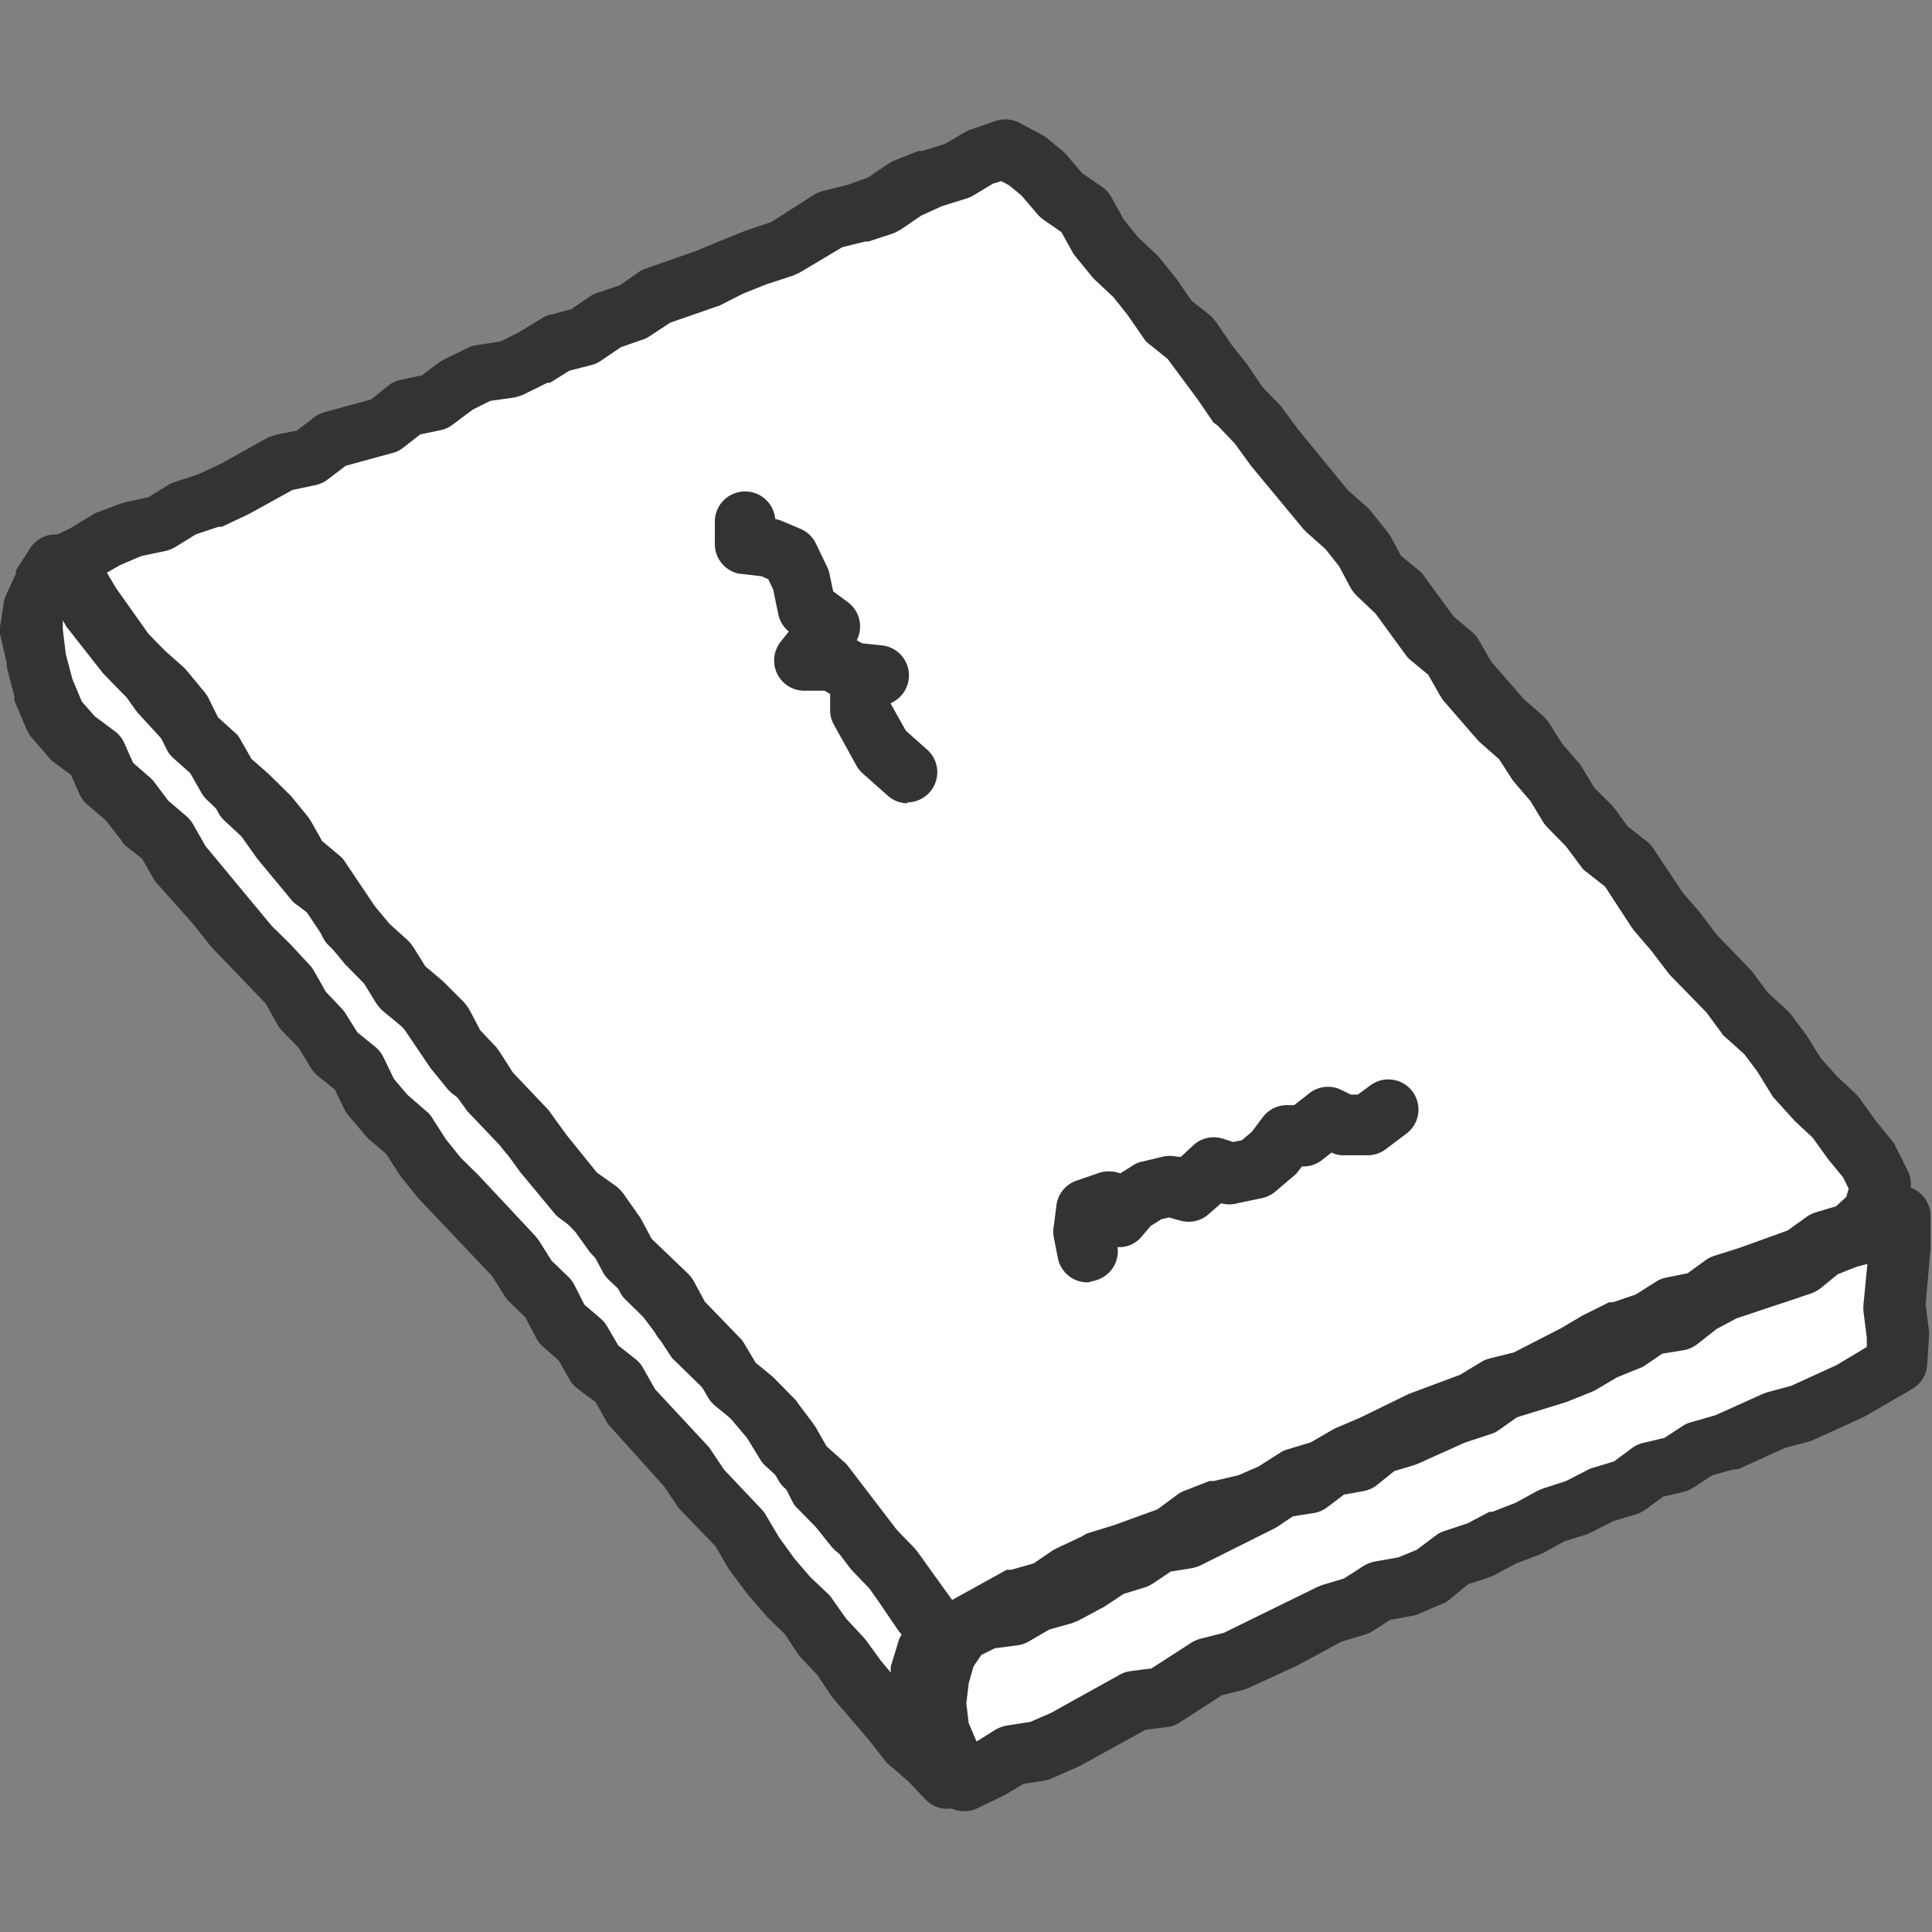
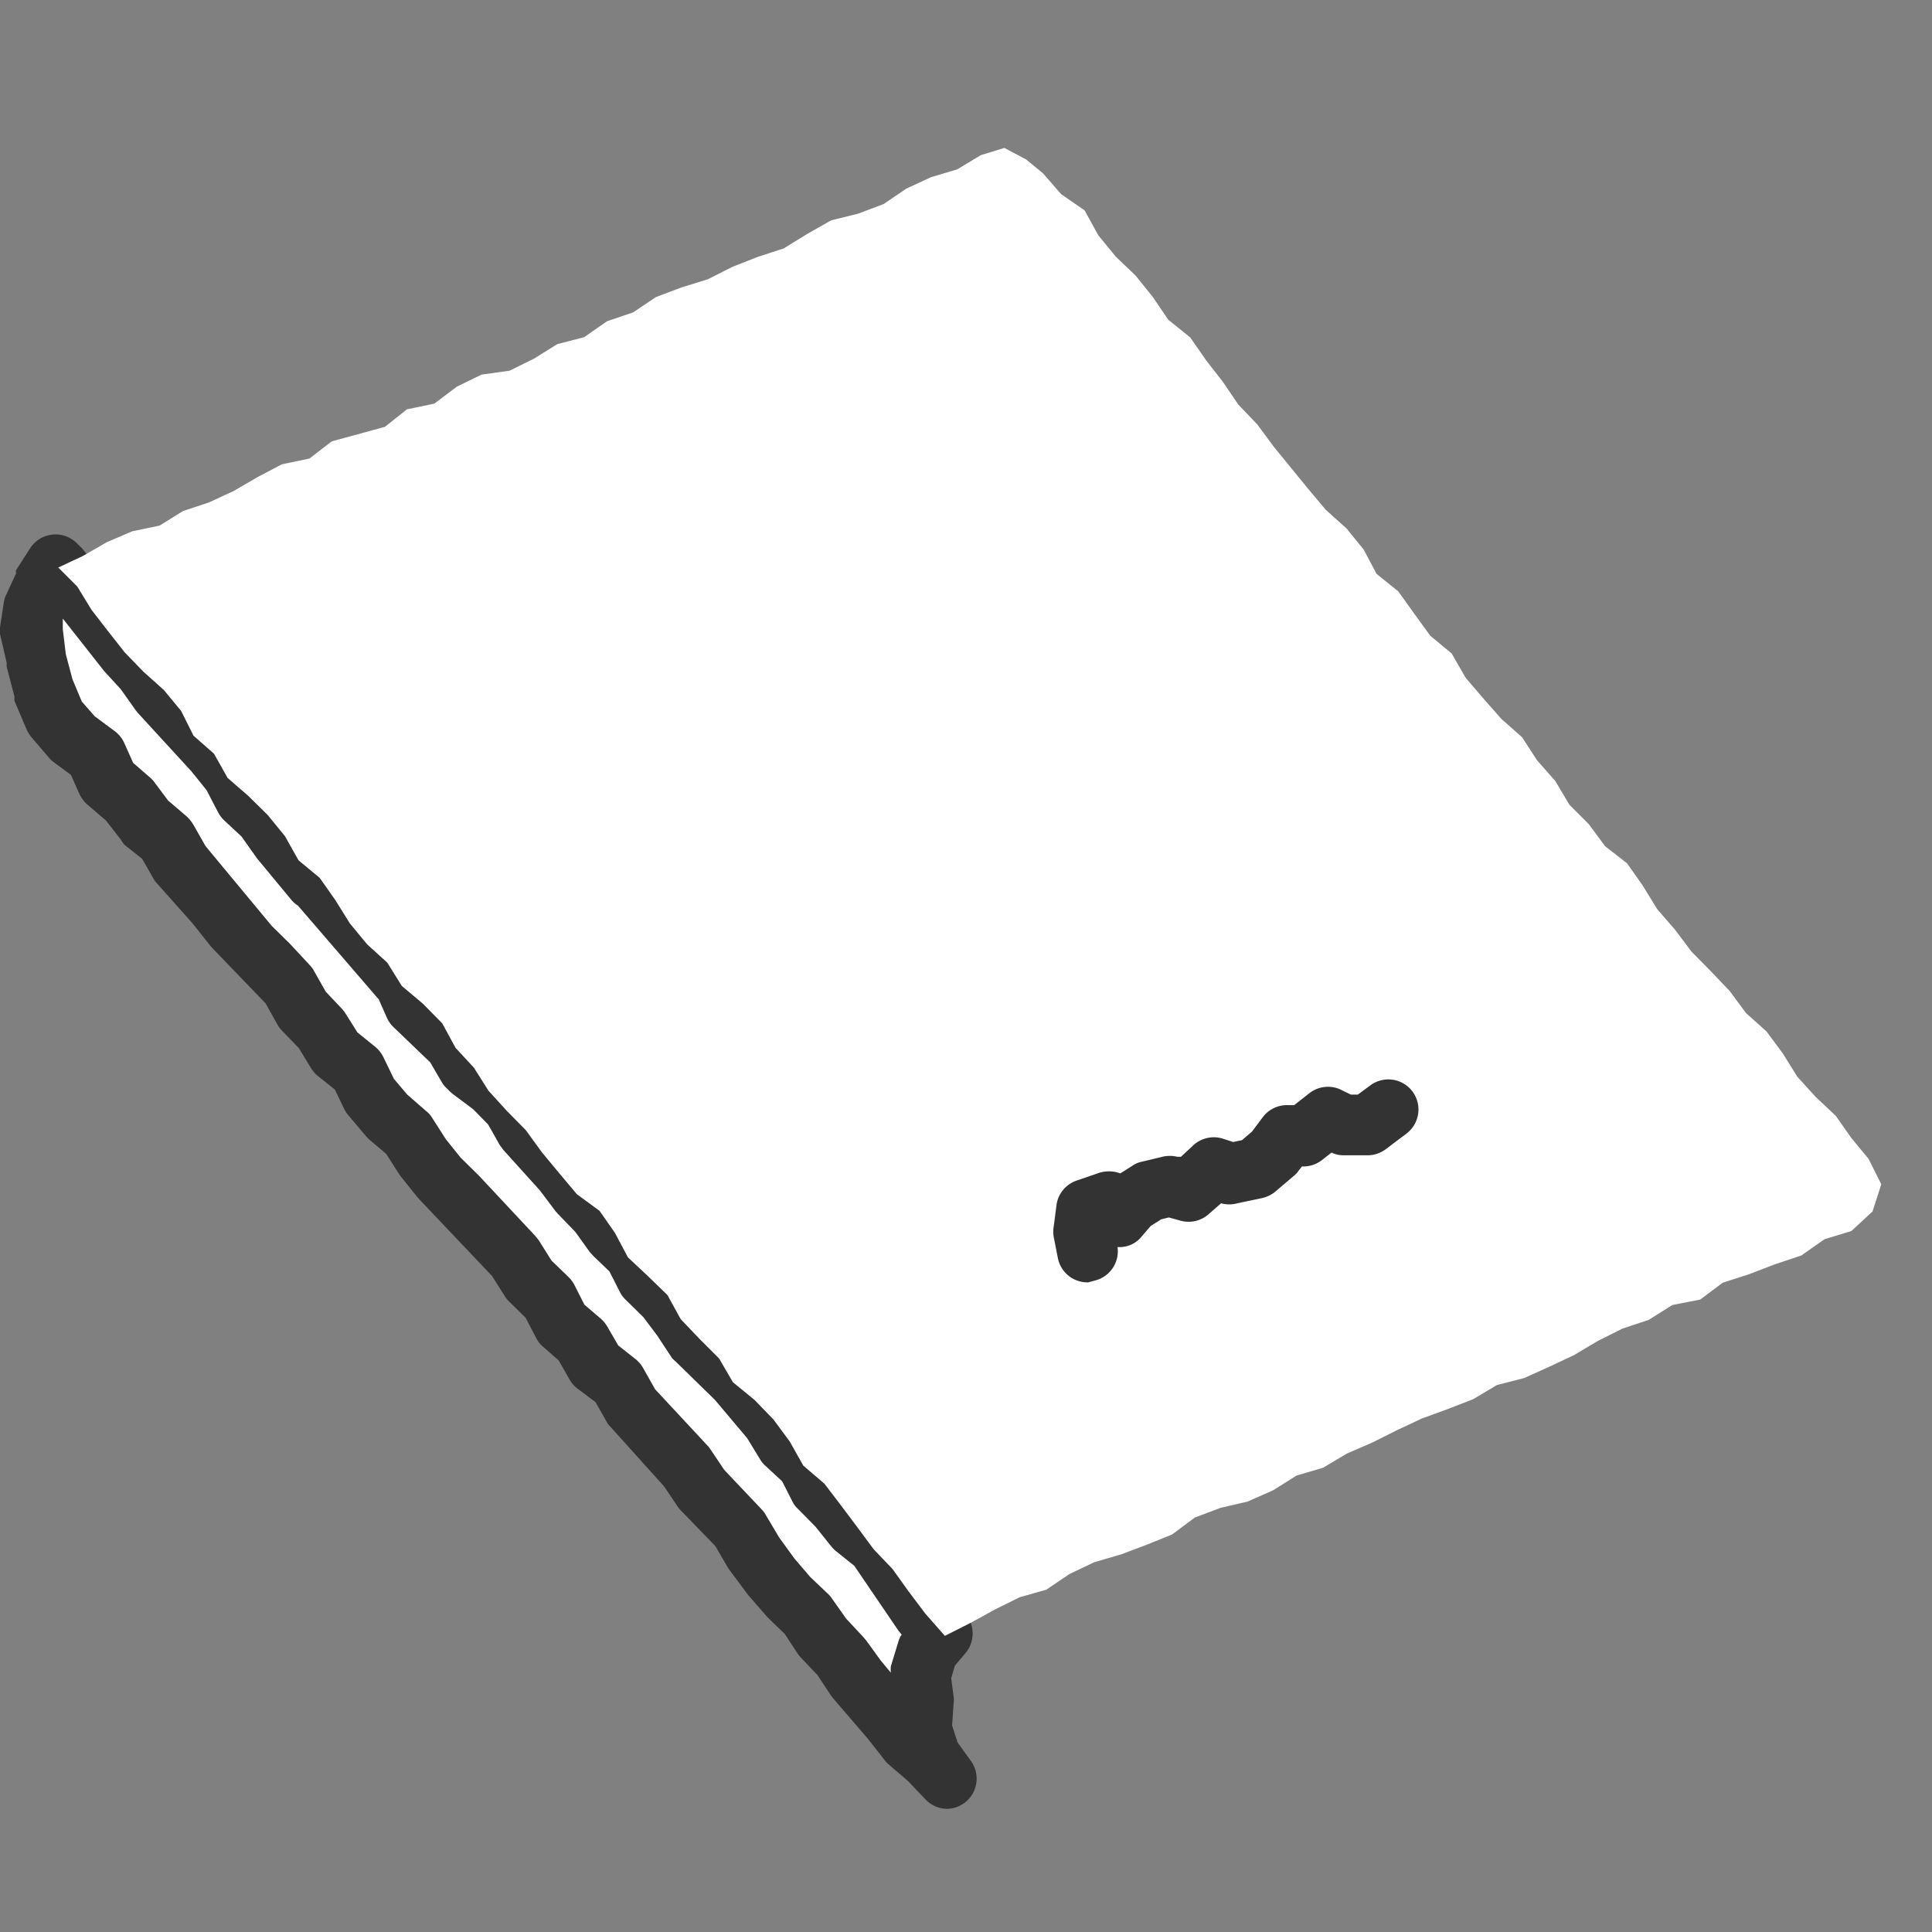
<svg xmlns="http://www.w3.org/2000/svg" width="64" height="64" viewBox="0 0 64 64">
  <rect x="0" y="0" width="64" height="64" fill="#808080" stroke="none" />
  <defs>
    <style>.cls-1{fill:#fff;}.cls-2{fill:#333333;}</style>
  </defs>
  <polygon class="cls-1" points="31.39 58.92 30.78 58.26 30.09 57.67 29.54 56.97 28.94 56.3 28.36 55.62 27.86 54.87 27.25 54.22 26.73 53.48 26.08 52.85 25.5 52.17 24.97 51.44 24.51 50.65 23.89 49.99 23.26 49.35 22.75 48.6 22.12 47.96 21.52 47.29 20.92 46.62 20.47 45.83 19.75 45.26 19.29 44.46 18.6 43.87 18.18 43.04 17.53 42.41 17.04 41.65 16.42 40.99 15.82 40.32 15.21 39.66 14.55 39.03 13.99 38.33 13.5 37.56 12.81 36.97 12.24 36.28 11.84 35.45 11.12 34.88 10.64 34.1 10.02 33.45 9.57 32.65 8.96 31.98 8.31 31.35 7.69 30.69 7.13 29.98 6.53 29.3 5.95 28.61 5.49 27.81 4.8 27.2 4.25 26.49 3.55 25.89 3.17 25.03 2.41 24.47 1.81 23.77 1.41 22.83 1.16 21.86 1.03 20.85 1.12 20.08 1.44 19.37 1.85 18.68 1.95 18.77 2.5 19.48 3.1 20.14 3.64 20.85 4.2 21.55 4.81 22.21 5.32 22.95 5.9 23.63 6.54 24.27 7.16 24.92 7.72 25.62 8.15 26.44 8.81 27.06 9.3 27.82 9.85 28.53 10.43 29.22 11.2 29.74 11.57 30.6 12.21 31.24 12.88 31.85 13.34 32.64 14.02 33.24 14.51 34.01 15.04 34.74 15.61 35.44 16.35 36 16.97 36.65 17.43 37.44 18.03 38.11 18.66 38.77 19.2 39.49 19.83 40.13 20.35 40.86 21 41.48 21.42 42.3 22.06 42.94 22.61 43.66 23.11 44.42 23.74 45.06 24.41 45.68 24.99 46.37 25.57 47.07 26.04 47.85 26.71 48.46 27.14 49.29 27.8 49.92 28.36 50.63 29.08 51.2 29.6 51.95 30.1 52.72 30.62 53.47 31.25 54.1 30.75 54.7 30.51 55.51 30.62 56.35 30.56 57.28 30.84 58.18 31.39 58.92" />
-   <path class="cls-2" d="M31.39,59.92a1,1,0,0,1-.74-.32L30.08,59l-.64-.55a.67.67,0,0,1-.14-.15l-.55-.7L27.6,56.26l-.07-.09-.45-.68-.56-.59-.09-.11L26,54.13l-.58-.56-.65-.75L24.16,52l-.06-.09-.4-.69-1.16-1.2a1.34,1.34,0,0,1-.11-.14L22,49.24l-1.8-2a.66.66,0,0,1-.12-.17l-.35-.62L19.13,46a1,1,0,0,1-.25-.28l-.37-.65L18,44.62a.89.89,0,0,1-.24-.3l-.35-.67-.53-.52a.9.9,0,0,1-.15-.18l-.43-.68-2.39-2.52-.09-.1-.56-.7-.06-.09-.41-.64-.58-.49-.11-.12-.58-.69a1.07,1.07,0,0,1-.13-.21l-.3-.62-.54-.43a1.09,1.09,0,0,1-.23-.25l-.42-.69-.56-.58a1,1,0,0,1-.15-.2l-.39-.7L7,31.37l-.62-.78L5.18,29.24a.71.71,0,0,1-.1-.14l-.37-.65L4.14,28A.93.93,0,0,1,4,27.81l-.49-.63-.62-.53a1.1,1.1,0,0,1-.26-.35l-.28-.63-.54-.4a.8.8,0,0,1-.17-.15l-.59-.69a1,1,0,0,1-.17-.27l-.4-.94a.74.74,0,0,1,0-.14l-.26-1,0-.13L0,21a.81.81,0,0,1,0-.22L.12,20a.91.91,0,0,1,.09-.31L.53,19a.54.54,0,0,1,0-.11L1,18.16A1,1,0,0,1,2.55,18l.09.09a.94.94,0,0,1,.1.1l.55.71.55.6L5,20.92l.56.61a.47.47,0,0,1,.09.12l.48.69.55.63,1.22,1.26L8.5,25a1,1,0,0,1,.11.17l.35.67.53.5a1.37,1.37,0,0,1,.16.18l.49.76,1,1.2.65.45a1,1,0,0,1,.36.43l.29.68,1.15,1.08a2.11,2.11,0,0,1,.19.23l.38.66.56.5a1.06,1.06,0,0,1,.17.2l1,1.46.46.55.64.49.12.1.62.65a1,1,0,0,1,.15.2l.41.7,1.13,1.22.08.09.5.68.58.6a.52.52,0,0,1,.1.11l.47.65.58.56a1.09,1.09,0,0,1,.21.27l.34.68.52.52a.81.81,0,0,1,.09.1l.55.72.49.74L25.09,45l.07.08,1.18,1.41a1,1,0,0,1,.08.11l.4.65.57.53a1,1,0,0,1,.22.28l.34.68.54.51a.39.39,0,0,1,.08.1l.5.62.64.5a1.42,1.42,0,0,1,.2.22l1.48,2.19.57.56A1,1,0,0,1,32,54.74l-.37.44-.12.41.08.62a.69.69,0,0,1,0,.2l-.05.75.18.56.44.61a1,1,0,0,1-.8,1.59ZM29.17,55l.34.41a1.3,1.3,0,0,1,0-.21l.25-.82a.7.7,0,0,1,.11-.23l-.1-.12-1.47-2.16-.6-.48a1.21,1.21,0,0,1-.16-.16l-.52-.65L26.45,50a.86.86,0,0,1-.2-.26l-.34-.67-.54-.5a.91.91,0,0,1-.18-.21l-.44-.72-1.07-1.27-1.29-1.26L22.27,45l-.5-.76-.46-.61-.6-.59a.88.88,0,0,1-.18-.25l-.34-.67-.53-.51-.12-.13-.48-.67-.58-.6-.08-.09-.51-.68L16.68,38.1l-.12-.16-.39-.69-.49-.5L15,36.24a1.29,1.29,0,0,1-.17-.16l-.57-.7-1-1.48-.57-.52a.91.91,0,0,1-.2-.24l-.38-.65-1.23-1.18a1,1,0,0,1-.21-.31l-.26-.59L9.87,30a.91.91,0,0,1-.21-.18L8.51,28.43,8,27.71l-.58-.54a1.05,1.05,0,0,1-.2-.27l-.38-.73-.5-.62L4.56,23.61l-.07-.09L4,22.83l-.55-.6L2.08,20.49l0,.35.1.83.22.83.31.74.43.49.66.49a1,1,0,0,1,.32.4l.29.65.53.46a1.06,1.06,0,0,1,.15.15l.48.64.62.53a1.33,1.33,0,0,1,.21.26l.41.72L9,30.67l.61.6.65.7a.85.85,0,0,1,.14.19l.39.69.53.56a1.09,1.09,0,0,1,.13.17l.39.62.58.47a1,1,0,0,1,.28.35l.35.72.44.52.62.54a.83.83,0,0,1,.2.22l.46.72.49.61.6.59,1.87,2,.12.15.42.67.56.54a1.05,1.05,0,0,1,.2.27l.33.65.55.47a1.09,1.09,0,0,1,.21.26l.36.62.57.45a1,1,0,0,1,.25.29l.4.71,1.73,1.86a.76.76,0,0,1,.11.14l.45.67L25.23,50a.85.85,0,0,1,.14.19l.44.74.5.69.53.62.59.56a.81.81,0,0,1,.12.14l.48.68.56.6.11.13Z" />
-   <polygon class="cls-1" points="31.94 58.98 32.74 58.59 33.51 58.13 34.42 57.99 35.23 57.63 36 57.19 36.79 56.78 37.57 56.34 38.49 56.22 39.25 55.73 40.01 55.24 40.88 55.01 41.69 54.63 42.5 54.27 43.29 53.86 44.08 53.45 44.94 53.18 45.7 52.7 46.61 52.54 47.43 52.19 48.16 51.65 49.01 51.36 49.8 50.95 50.63 50.63 51.42 50.2 52.27 49.92 53.06 49.52 53.92 49.26 54.66 48.71 55.54 48.51 56.3 48.01 57.17 47.77 57.99 47.41 58.8 47.03 59.67 46.79 60.49 46.42 61.3 46.05 62.09 45.59 62.84 45.16 62.9 44.23 62.77 43.25 62.86 42.27 62.94 41.28 62.91 40.28 62.11 40.72 61.24 40.95 60.41 41.27 59.7 41.85 58.85 42.12 57.99 42.39 57.16 42.7 56.37 43.12 55.65 43.68 54.73 43.83 53.99 44.34 53.16 44.67 52.39 45.12 51.56 45.46 50.7 45.71 49.84 45.98 49.1 46.51 48.25 46.78 47.43 47.13 46.62 47.51 45.76 47.77 45.04 48.34 44.14 48.51 43.41 49.07 42.5 49.22 41.75 49.71 40.95 50.11 40.15 50.5 39.35 50.9 38.44 51.05 37.69 51.56 36.82 51.82 36.07 52.33 35.28 52.75 34.41 53 33.63 53.45 32.7 53.58 31.89 53.98 31.37 54.7 31.14 55.51 31.05 56.35 31.11 57.3 31.48 58.17 31.94 58.98" />
-   <path class="cls-2" d="M31.94,60a1,1,0,0,1-.87-.51l-.46-.81a.31.31,0,0,1-.05-.1l-.37-.87a.8.8,0,0,1-.08-.33l-.06-1a.91.91,0,0,1,0-.17l.09-.84a.45.45,0,0,1,0-.16l.23-.81a.89.89,0,0,1,.15-.31l.51-.72a1,1,0,0,1,.37-.32l.82-.4a.8.8,0,0,1,.3-.09l.74-.11.61-.35.23-.1.76-.21.7-.37.67-.46a1.23,1.23,0,0,1,.26-.12l.72-.22.63-.43a1,1,0,0,1,.4-.15l.76-.13,2.21-1.1.7-.46a1,1,0,0,1,.4-.15l.66-.11.52-.4a1,1,0,0,1,.43-.19l.65-.12.52-.42a1.11,1.11,0,0,1,.34-.18l.79-.24,1.6-.71.79-.26.62-.44a.84.84,0,0,1,.27-.13l1.74-.53.66-.28.72-.41.13-.07.72-.29.66-.45a1.16,1.16,0,0,1,.4-.16l.66-.1.52-.41.15-.1.8-.41.11-.06L59.22,41l.56-.46a1.82,1.82,0,0,1,.27-.15l.83-.32A.45.45,0,0,1,61,40l.75-.2.69-.39a1,1,0,0,1,1,0,1,1,0,0,1,.51.84l0,1v.11l-.16,1.86.11.87a1.15,1.15,0,0,1,0,.19l-.06.94a1,1,0,0,1-.51.8l-1.52.88-.09.05-1.63.74a.76.76,0,0,1-.16.06l-.79.21-1.56.71-.14,0-.72.2-.63.41a.92.92,0,0,1-.32.14l-.68.16-.57.42a1.3,1.3,0,0,1-.31.16l-.77.23-.71.36-.15.07-.76.24-.71.39-.12.05-.78.3-.73.39-.15.06-.7.23L48,53a.82.82,0,0,1-.2.12l-.83.35a.65.65,0,0,1-.21.06l-.71.13-.59.38a1.12,1.12,0,0,1-.25.11l-.77.23L43,55.16l-1.65.76-.17.06-.71.18-1.39.9a1,1,0,0,1-.41.15l-.72.09-2.18,1.2-.9.4a1,1,0,0,1-.25.08l-.71.11-.6.36-.89.43A1,1,0,0,1,31.94,60Zm.15-2.92.26.61.64-.4a1.16,1.16,0,0,1,.37-.13l.77-.12.69-.3,2.25-1.25a1,1,0,0,1,.37-.13l.7-.09,1.32-.85a1.08,1.08,0,0,1,.29-.13l.79-.2,3.08-1.51.17-.07.73-.22.64-.41a1.2,1.2,0,0,1,.37-.15l.79-.14.61-.25.64-.48a.87.87,0,0,1,.27-.14l.78-.26.72-.38.1,0,.77-.3.73-.4.17-.07.77-.25.72-.37a.67.67,0,0,1,.18-.07l.69-.21.59-.44a1,1,0,0,1,.37-.17l.71-.17.61-.4a1,1,0,0,1,.28-.12l.8-.23,1.55-.7.16-.06.79-.21,1.51-.69,1-.6,0-.3-.11-.88a1.77,1.77,0,0,1,0-.23l.13-1.34-.35.09-.63.25-.59.48a1.29,1.29,0,0,1-.33.17l-2.43.81-.66.35-.65.51a1.06,1.06,0,0,1-.46.2l-.69.11-.56.38a.69.69,0,0,1-.19.1l-.76.31-.71.42-.13.06-.82.33-1.65.51-.61.43a.84.84,0,0,1-.27.13l-.85.28-1.51.68-.15.06-.67.2-.56.45a1,1,0,0,1-.44.21l-.67.12-.54.41a1,1,0,0,1-.45.2l-.7.11-.57.38-.1.05-2.4,1.2a1.4,1.4,0,0,1-.29.09l-.69.11-.58.39a1.26,1.26,0,0,1-.26.13l-.72.22-.63.42-.88.47-.2.08-.75.21-.67.39a1,1,0,0,1-.36.13l-.77.1-.45.22-.26.38-.16.56-.08.67Z" />
+   <path class="cls-2" d="M31.39,59.92a1,1,0,0,1-.74-.32L30.08,59l-.64-.55a.67.67,0,0,1-.14-.15l-.55-.7L27.6,56.26l-.07-.09-.45-.68-.56-.59-.09-.11L26,54.13l-.58-.56-.65-.75L24.16,52l-.06-.09-.4-.69-1.16-1.2a1.34,1.34,0,0,1-.11-.14L22,49.24l-1.8-2a.66.66,0,0,1-.12-.17l-.35-.62L19.13,46a1,1,0,0,1-.25-.28l-.37-.65L18,44.62a.89.89,0,0,1-.24-.3l-.35-.67-.53-.52a.9.9,0,0,1-.15-.18l-.43-.68-2.39-2.52-.09-.1-.56-.7-.06-.09-.41-.64-.58-.49-.11-.12-.58-.69a1.07,1.07,0,0,1-.13-.21l-.3-.62-.54-.43a1.09,1.09,0,0,1-.23-.25l-.42-.69-.56-.58a1,1,0,0,1-.15-.2l-.39-.7L7,31.37l-.62-.78L5.18,29.24a.71.71,0,0,1-.1-.14l-.37-.65L4.14,28A.93.93,0,0,1,4,27.81l-.49-.63-.62-.53a1.1,1.1,0,0,1-.26-.35l-.28-.63-.54-.4a.8.8,0,0,1-.17-.15l-.59-.69a1,1,0,0,1-.17-.27l-.4-.94a.74.74,0,0,1,0-.14l-.26-1,0-.13L0,21a.81.81,0,0,1,0-.22L.12,20a.91.91,0,0,1,.09-.31L.53,19a.54.54,0,0,1,0-.11L1,18.16A1,1,0,0,1,2.55,18l.09.09a.94.94,0,0,1,.1.1l.55.71.55.6L5,20.92l.56.61a.47.47,0,0,1,.09.12l.48.69.55.63,1.22,1.26L8.5,25a1,1,0,0,1,.11.17l.35.67.53.5a1.37,1.37,0,0,1,.16.18l.49.76,1,1.2.65.45a1,1,0,0,1,.36.43l.29.68,1.15,1.08a2.11,2.11,0,0,1,.19.23l.38.66.56.5a1.06,1.06,0,0,1,.17.2l1,1.46.46.55.64.49.12.1.62.65a1,1,0,0,1,.15.2l.41.7,1.13,1.22.08.09.5.68.58.6a.52.52,0,0,1,.1.11l.47.65.58.56a1.09,1.09,0,0,1,.21.27l.34.68.52.52a.81.81,0,0,1,.09.1l.55.72.49.74L25.09,45l.07.08,1.18,1.41a1,1,0,0,1,.08.11l.4.65.57.53a1,1,0,0,1,.22.28l.34.68.54.51a.39.39,0,0,1,.08.1l.5.62.64.5a1.42,1.42,0,0,1,.2.22l1.48,2.19.57.56A1,1,0,0,1,32,54.74l-.37.44-.12.41.08.62a.69.69,0,0,1,0,.2l-.05.75.18.56.44.61a1,1,0,0,1-.8,1.59ZM29.17,55l.34.41a1.3,1.3,0,0,1,0-.21l.25-.82a.7.7,0,0,1,.11-.23l-.1-.12-1.47-2.16-.6-.48a1.21,1.21,0,0,1-.16-.16l-.52-.65L26.45,50a.86.86,0,0,1-.2-.26l-.34-.67-.54-.5a.91.91,0,0,1-.18-.21l-.44-.72-1.07-1.27-1.29-1.26L22.27,45l-.5-.76-.46-.61-.6-.59a.88.88,0,0,1-.18-.25l-.34-.67-.53-.51-.12-.13-.48-.67-.58-.6-.08-.09-.51-.68L16.68,38.1l-.12-.16-.39-.69-.49-.5L15,36.24a1.29,1.29,0,0,1-.17-.16a.91.91,0,0,1-.2-.24l-.38-.65-1.23-1.18a1,1,0,0,1-.21-.31l-.26-.59L9.87,30a.91.91,0,0,1-.21-.18L8.51,28.43,8,27.71l-.58-.54a1.05,1.05,0,0,1-.2-.27l-.38-.73-.5-.62L4.56,23.61l-.07-.09L4,22.83l-.55-.6L2.08,20.49l0,.35.1.83.22.83.31.74.43.49.66.49a1,1,0,0,1,.32.4l.29.65.53.46a1.06,1.06,0,0,1,.15.15l.48.64.62.53a1.33,1.33,0,0,1,.21.26l.41.72L9,30.67l.61.6.65.7a.85.85,0,0,1,.14.19l.39.69.53.56a1.09,1.09,0,0,1,.13.17l.39.62.58.47a1,1,0,0,1,.28.35l.35.72.44.52.62.54a.83.83,0,0,1,.2.22l.46.72.49.61.6.59,1.87,2,.12.15.42.67.56.54a1.05,1.05,0,0,1,.2.27l.33.65.55.47a1.09,1.09,0,0,1,.21.26l.36.62.57.45a1,1,0,0,1,.25.29l.4.71,1.73,1.86a.76.76,0,0,1,.11.14l.45.67L25.23,50a.85.85,0,0,1,.14.19l.44.74.5.69.53.62.59.56a.81.81,0,0,1,.12.14l.48.68.56.6.11.13Z" />
  <polygon class="cls-1" points="31.3 54.19 32.17 53.75 32.97 53.31 33.78 52.91 34.66 52.66 35.43 52.14 36.25 51.75 37.14 51.49 37.99 51.17 38.83 50.83 39.58 50.27 40.43 49.95 41.33 49.74 42.17 49.37 42.95 48.88 43.83 48.62 44.62 48.15 45.45 47.79 46.27 47.38 47.1 46.99 47.95 46.68 48.8 46.35 49.59 45.88 50.49 45.65 51.31 45.28 52.14 44.89 52.93 44.42 53.75 44.01 54.62 43.72 55.4 43.23 56.32 43.05 57.07 42.49 57.94 42.21 58.8 41.88 59.67 41.59 60.44 41.05 61.33 40.78 62.03 40.13 62.32 39.23 61.9 38.39 61.33 37.7 60.81 36.96 60.15 36.34 59.54 35.67 59.06 34.9 58.52 34.17 57.84 33.56 57.3 32.83 56.67 32.17 56.03 31.52 55.49 30.8 54.9 30.12 54.42 29.34 53.9 28.6 53.17 28.03 52.63 27.3 51.99 26.66 51.52 25.87 50.92 25.19 50.42 24.42 49.74 23.82 49.14 23.14 48.55 22.45 48.09 21.65 47.38 21.06 46.85 20.33 46.32 19.59 45.6 19.01 45.17 18.2 44.6 17.5 43.92 16.89 43.34 16.2 42.76 15.49 42.19 14.79 41.65 14.06 41.02 13.4 40.51 12.65 39.95 11.93 39.43 11.18 38.7 10.59 38.19 9.84 37.62 9.13 36.96 8.5 36.38 7.79 35.93 6.97 35.15 6.43 34.55 5.74 33.99 5.28 33.27 4.9 32.49 5.14 31.71 5.61 30.84 5.87 30.02 6.25 29.27 6.76 28.42 7.08 27.53 7.3 26.74 7.75 25.96 8.23 25.1 8.51 24.26 8.84 23.45 9.25 22.58 9.52 21.73 9.84 20.97 10.35 20.11 10.64 19.35 11.17 18.46 11.4 17.69 11.88 16.88 12.28 15.95 12.41 15.13 12.81 14.39 13.37 13.48 13.56 12.75 14.14 11.87 14.38 10.99 14.62 10.25 15.19 9.34 15.38 8.54 15.8 7.75 16.26 6.93 16.64 6.06 16.93 5.29 17.41 4.38 17.6 3.54 17.96 2.74 18.42 1.93 18.8 2.56 19.43 3.03 20.2 3.58 20.91 4.13 21.61 4.75 22.25 5.43 22.86 6 23.55 6.41 24.37 7.09 24.97 7.54 25.77 8.23 26.37 8.87 27 9.44 27.7 9.89 28.5 10.59 29.08 11.11 29.82 11.59 30.59 12.16 31.28 12.83 31.89 13.31 32.66 14.01 33.25 14.65 33.9 15.09 34.71 15.7 35.37 16.18 36.13 16.79 36.8 17.42 37.44 17.95 38.17 18.53 38.87 19.11 39.56 19.86 40.11 20.37 40.84 20.8 41.65 21.46 42.27 22.11 42.9 22.55 43.7 23.18 44.36 23.82 45 24.28 45.79 24.99 46.37 25.62 47.02 26.16 47.75 26.61 48.55 27.31 49.15 27.86 49.87 28.4 50.59 28.94 51.32 29.57 51.98 30.1 52.72 30.65 53.45 31.3 54.19" />
-   <path class="cls-2" d="M31.3,55.19a1,1,0,0,1-.76-.34l-.65-.75L28.8,52.62l-.58-.6-.08-.1-1.56-2.08L26,49.3a.89.89,0,0,1-.21-.26l-.43-.74-.46-.63-.55-.56-.67-.55a1.09,1.09,0,0,1-.22-.26l-.4-.68-1.19-1.23a.8.8,0,0,1-.15-.21l-.37-.67-1.19-1.12a1.05,1.05,0,0,1-.2-.27l-.4-.75-.39-.55-.61-.45a.93.93,0,0,1-.18-.16l-1.16-1.4-.52-.72-1.22-1.28-.1-.14L14.9,36l-.55-.59a1.1,1.1,0,0,1-.14-.21l-.37-.68L13.3,34l-.64-.53a1.59,1.59,0,0,1-.2-.24l-.4-.65L11.49,32a.52.52,0,0,1-.1-.11l-.57-.69a.36.36,0,0,1-.07-.1l-.9-1.35-.6-.51A1,1,0,0,1,9,29l-.41-.72-.48-.59L6.88,26.52a1.09,1.09,0,0,1-.21-.26l-.37-.65-.55-.49a.93.93,0,0,1-.23-.3l-.36-.72-.45-.55L4.09,23l-.68-.7L2.24,20.81a.47.47,0,0,1-.06-.09l-.41-.67-.54-.54a1,1,0,0,1-.29-.87,1,1,0,0,1,.56-.74l.81-.39L3,17.09,3.15,17,4,16.68l.18-.05.74-.16.63-.39a.68.68,0,0,1,.21-.1l.81-.27.77-.36,1.54-.86.27-.09.69-.14.56-.43a1,1,0,0,1,.33-.17l1.57-.43.57-.46a.94.94,0,0,1,.42-.19l.69-.15.56-.42a1,1,0,0,1,.17-.1l.81-.4a1,1,0,0,1,.29-.08l.78-.12L17.2,11l.74-.45a.7.7,0,0,1,.28-.12l.71-.19.61-.42a1.15,1.15,0,0,1,.25-.12l.74-.25L21.18,9a.75.75,0,0,1,.2-.1l1.69-.59L23.81,8l.92-.37.81-.27L27,6.43a.82.82,0,0,1,.26-.1l.83-.21.68-.25.66-.45.14-.08L30.42,5l.13,0,.75-.23.68-.4a1,1,0,0,1,.21-.09L33,4a1,1,0,0,1,.75.06l.72.38.18.11.56.46.12.12.51.6.68.47a1,1,0,0,1,.3.34l.41.74.48.59.62.58.09.1.57.71.48.7.61.48a2.09,2.09,0,0,1,.2.22l.51.75.53.67.5.74.58.6a.39.39,0,0,1,.08.1l.54.73,1.64,2,.63.55.11.12.57.71a1,1,0,0,1,.1.15l.34.63.56.46a1,1,0,0,1,.18.18l1,1.37.61.51a1,1,0,0,1,.23.28l.41.71,1.08,1.24.64.56a1.24,1.24,0,0,1,.18.21l.45.71.55.63a.71.71,0,0,1,.1.14l.41.68.56.56.1.11.45.62.62.48a1.1,1.1,0,0,1,.21.22l1,1.5.54.62.54.72L58,32.14a.39.39,0,0,1,.08.1l.48.64.6.55.14.14.54.72.48.77.55.61.6.56.13.15.53.74.52.64a.8.8,0,0,1,.13.19l.42.84a1,1,0,0,1,.05.75l-.29.9a.9.9,0,0,1-.28.43l-.7.65a1.11,1.11,0,0,1-.38.22l-.74.22-.63.45a1.26,1.26,0,0,1-.26.13l-2.46.86-.62.45a1,1,0,0,1-.4.18l-.74.14-.62.4a.88.88,0,0,1-.22.1l-.8.27-.76.37-.72.44-1.75.81a.49.49,0,0,1-.17.06l-.75.19-.66.4-.16.08-1.72.64L45.07,49l-.73.44a.92.92,0,0,1-.23.09l-.74.22-.66.43-.14.07-.83.36-.18.06-.84.19-.65.26-.64.47-.22.13-1.72.67-.88.26-.69.33-.7.47a1.2,1.2,0,0,1-.28.13l-.8.23-2.39,1.23A.91.91,0,0,1,31.3,55.19Zm-1.59-4.51.58.6.1.12L31.54,53,33.35,52,33.5,52l.74-.21.63-.43.13-.07.83-.39L36,50.8l.88-.27L38.34,50l.65-.48a1,1,0,0,1,.23-.13l.85-.33.14,0,.81-.19.67-.29.72-.46a.8.8,0,0,1,.25-.11l.76-.23.69-.4.11-.06.84-.36,1.62-.79,1.69-.63.71-.43a1.09,1.09,0,0,1,.27-.11l.8-.2L51.71,44l.71-.42.88-.44.13,0,.76-.26.68-.43a1,1,0,0,1,.33-.13l.7-.14.58-.42a1.08,1.08,0,0,1,.28-.15l.88-.28,1.58-.57.64-.46a1.11,1.11,0,0,1,.29-.14l.67-.2.34-.31.08-.27-.18-.37-.5-.61-.51-.71-.59-.55-.66-.73a.76.76,0,0,1-.11-.14l-.48-.78-.43-.57-.61-.55a.5.5,0,0,1-.14-.15l-.5-.68-1.21-1.24-.08-.1-.55-.72-.55-.64-.09-.12-.88-1.35-.61-.48a.69.69,0,0,1-.19-.19l-.5-.67-.59-.6a1.3,1.3,0,0,1-.15-.18l-.43-.71-.53-.62a.94.94,0,0,1-.09-.12l-.42-.65-.58-.51-.1-.09-1.19-1.37L47.68,23l-.37-.65-.57-.47a1,1,0,0,1-.17-.18l-1-1.37L45,19.79a1.42,1.42,0,0,1-.25-.3l-.39-.73-.45-.57-.62-.55-.11-.11-1.74-2.1-.53-.73-.58-.61L40.2,14l-.52-.76-1-1.35-.61-.49a.7.7,0,0,1-.2-.22l-.52-.75-.47-.59-.62-.58-.09-.1-.58-.71a1.19,1.19,0,0,1-.09-.15l-.34-.61-.59-.41a1,1,0,0,1-.19-.17l-.54-.63-.41-.34L33.17,6l-.27.08-.68.41a1,1,0,0,1-.22.09l-.8.25-.68.31-.69.47-.21.11L28.77,8l-.11,0-.76.19-1.41.84-.22.1-.86.28-.78.31-.73.37a.47.47,0,0,1-.15.06l-1.55.54-.67.44a.9.9,0,0,1-.24.12l-.72.25-.65.44a.86.86,0,0,1-.32.15l-.74.19-.64.4-.09,0-.81.4a1.71,1.71,0,0,1-.3.09l-.78.11-.58.29-.67.5a.91.91,0,0,1-.4.18l-.67.14-.55.43a.9.9,0,0,1-.35.18l-1.57.43-.59.45a1,1,0,0,1-.41.19l-.76.16-1.45.8-.89.42-.11,0-.75.25-.68.42a1.13,1.13,0,0,1-.32.13l-.81.17-.7.3-.44.25.31.52L4.92,21l.56.57.62.55.1.11.57.69a1.27,1.27,0,0,1,.13.19l.32.65.53.48a.72.72,0,0,1,.21.25l.37.65.56.49.68.67.08.08.57.7.09.14.36.64.56.47a.81.81,0,0,1,.18.19l1,1.49.49.59.62.56a1.73,1.73,0,0,1,.17.21l.4.64.58.49.7.7a2,2,0,0,1,.17.23l.37.7.53.56.11.15.44.69,1.16,1.22a.94.94,0,0,1,.09.12l.53.73,1,1.24.66.47a1.58,1.58,0,0,1,.22.23l.52.74a.41.41,0,0,1,.07.11l.35.65,1.2,1.15a1.3,1.3,0,0,1,.18.23l.38.7,1.15,1.19a.9.9,0,0,1,.15.19l.38.64.57.47.08.08.64.65a.39.39,0,0,1,.08.1l.54.72a.86.86,0,0,0,.07.1l.37.65.56.5a.93.93,0,0,1,.14.14Z" />
-   <path class="cls-2" d="M30.07,26.61a1,1,0,0,1-.66-.25l-.82-.73a1,1,0,0,1-.21-.25L27.62,24a1,1,0,0,1-.12-.41l0-.6-.19-.11-.62,0a1,1,0,0,1-.83-1.62l.27-.34a1,1,0,0,1-.35-.58l-.17-.82-.16-.33-.22-.1L24.46,19a1,1,0,0,1-.78-1v-.72a1,1,0,0,1,1-1h0a1,1,0,0,1,1,.91h0l.18.05.66.28a1,1,0,0,1,.51.49l.38.79a.81.81,0,0,1,.07.22l.12.57.49.36a1,1,0,0,1,.29,1.26l.18.1.66.07a1,1,0,0,1,.39,1.86l-.11.06.51.91.7.62a1,1,0,0,1-.66,1.75Z" />
  <path class="cls-2" d="M36.05,42.48a1,1,0,0,1-1-.77L34.91,41a1.08,1.08,0,0,1,0-.4L35,39.9a1,1,0,0,1,.66-.79l.7-.24a1.07,1.07,0,0,1,.75,0l.43-.27a.79.79,0,0,1,.3-.12l.66-.16a1.06,1.06,0,0,1,.5,0l.12,0,.42-.39a1,1,0,0,1,1-.2l.31.1.29-.06.33-.28.36-.48a1,1,0,0,1,.85-.4h.19l.51-.4a1,1,0,0,1,1-.13l.37.18h.23l.42-.31a1,1,0,0,1,1.4.22,1,1,0,0,1-.22,1.39l-.69.52a1,1,0,0,1-.62.19l-.77,0a.86.86,0,0,1-.39-.09h0l-.32.25a1,1,0,0,1-.66.21h0l-.12.15a.65.65,0,0,1-.16.17l-.61.52a1.06,1.06,0,0,1-.44.21l-.81.17a1,1,0,0,1-.54,0h0l-.4.35a1,1,0,0,1-.93.23l-.4-.11-.25.06-.35.22-.3.35a.94.94,0,0,1-.8.35,1,1,0,0,1-.75,1.11Z" />
</svg>